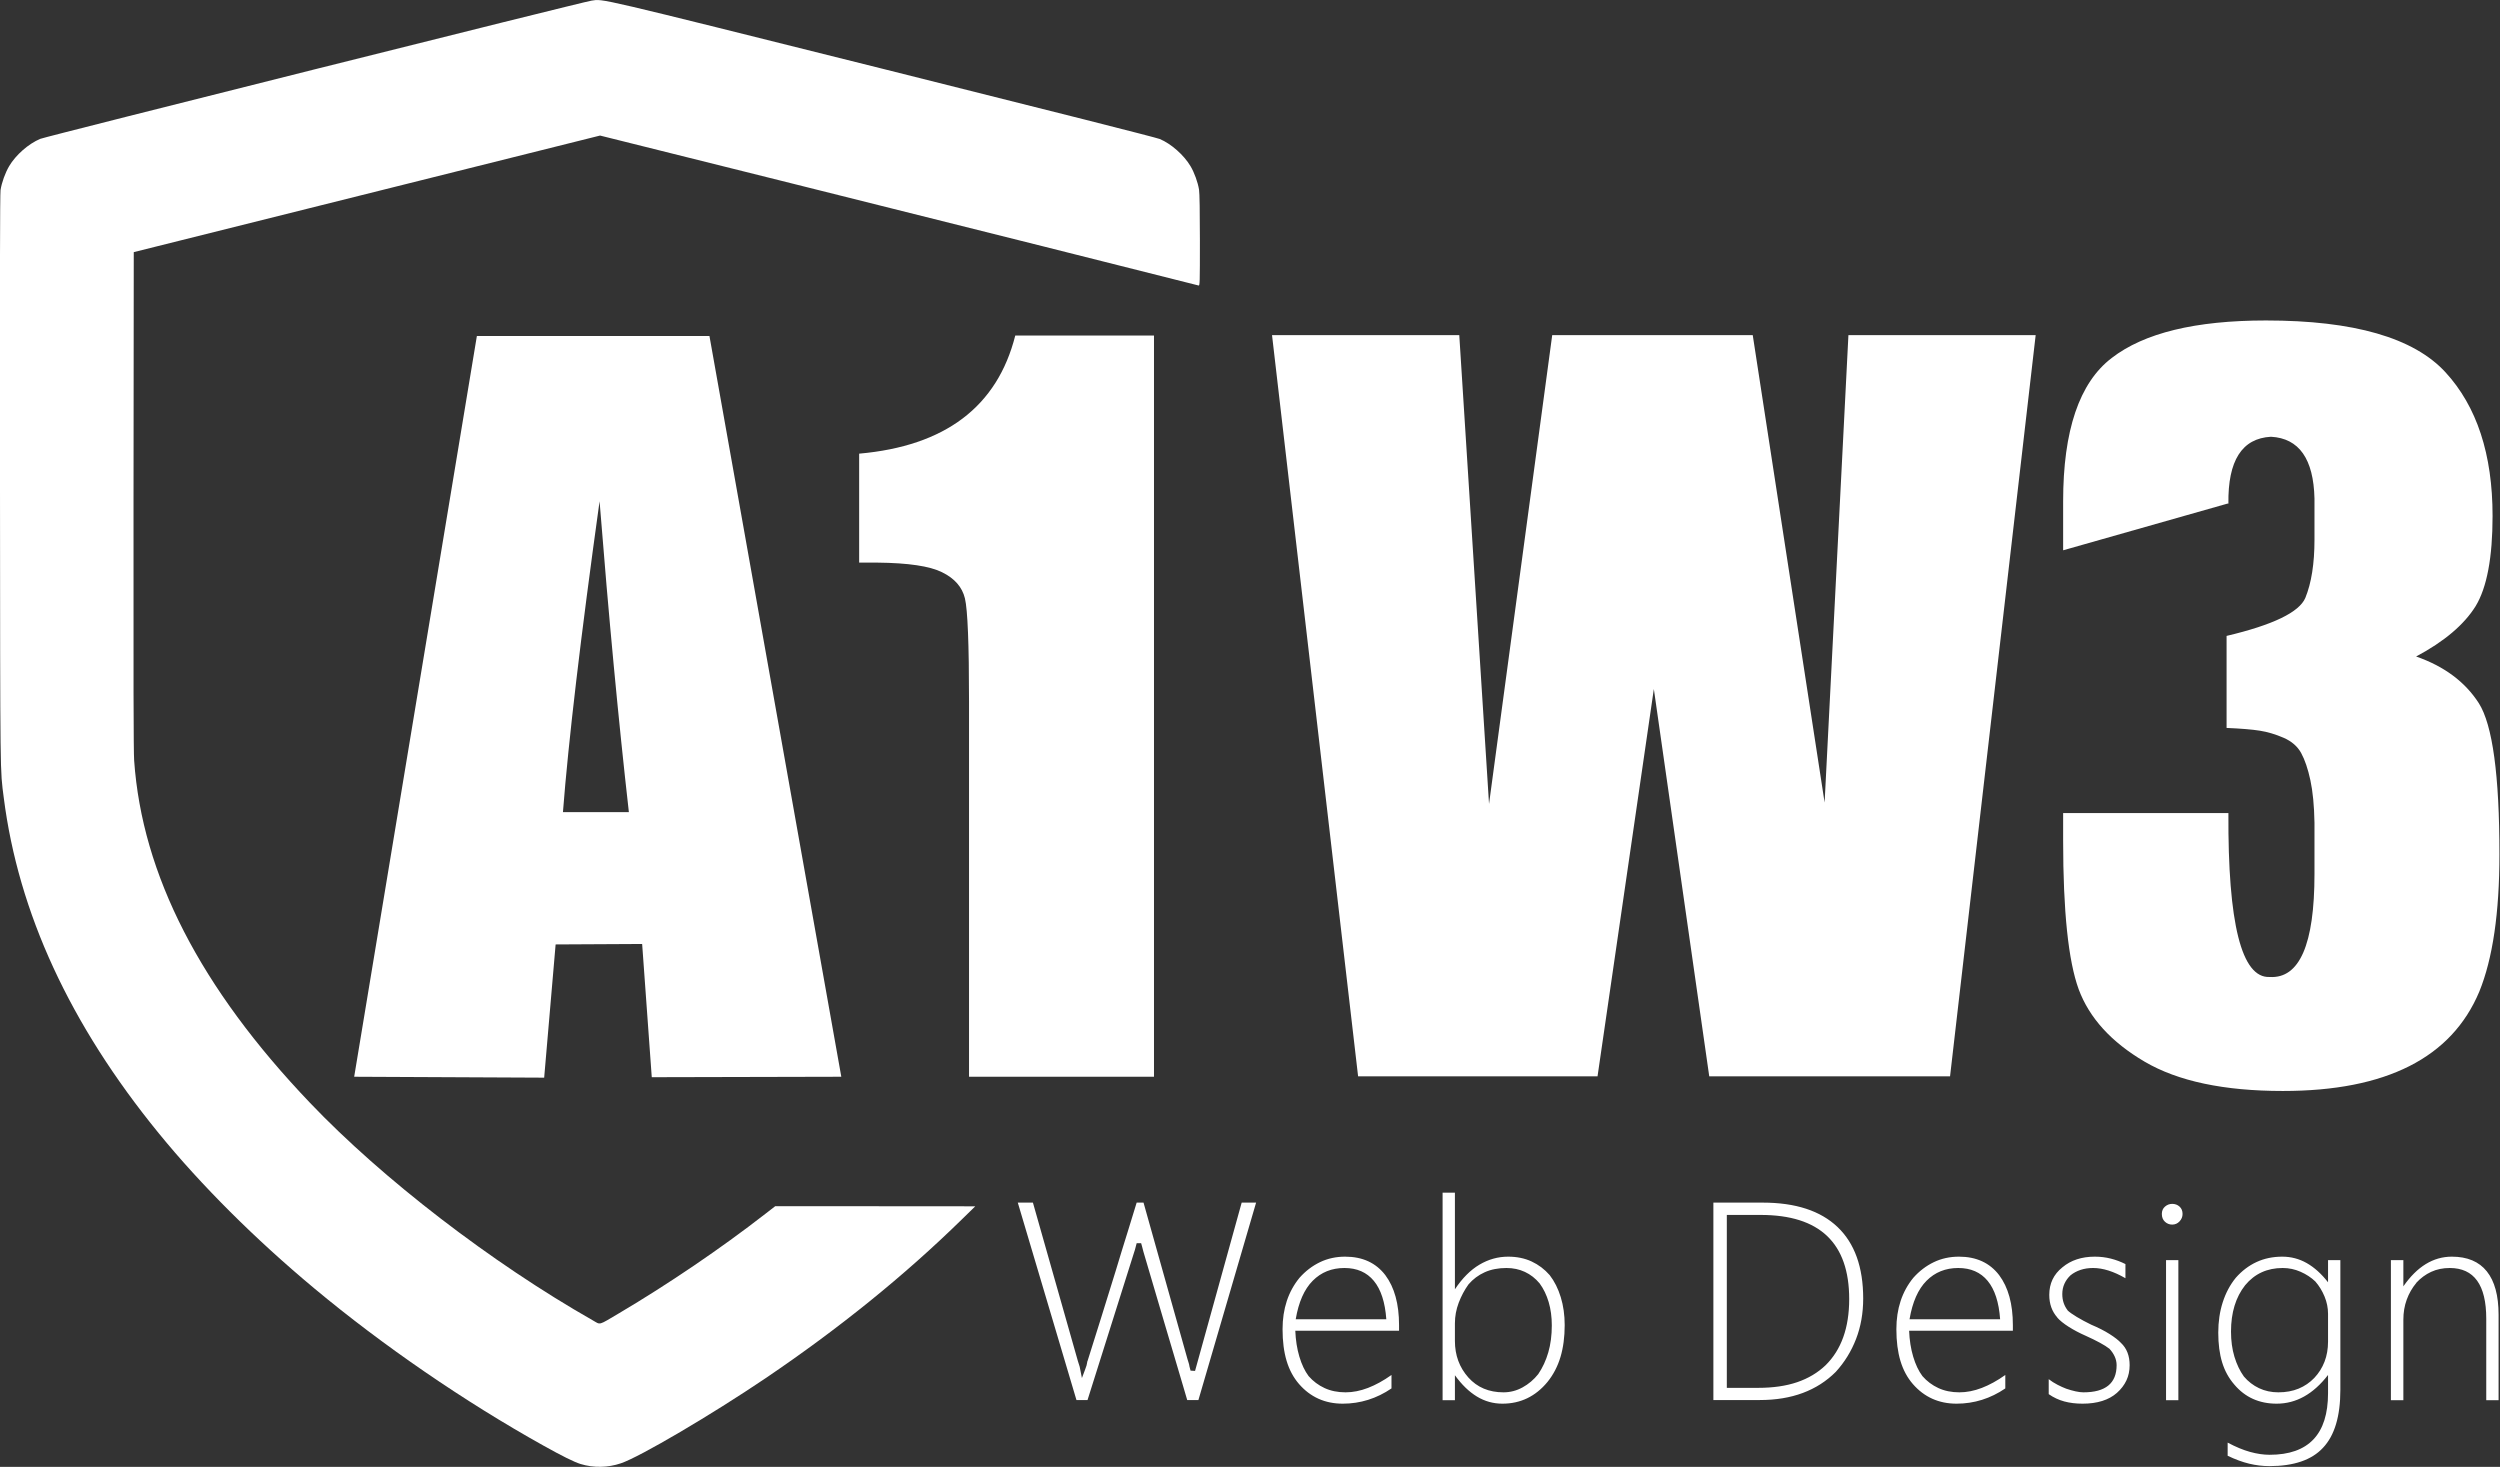
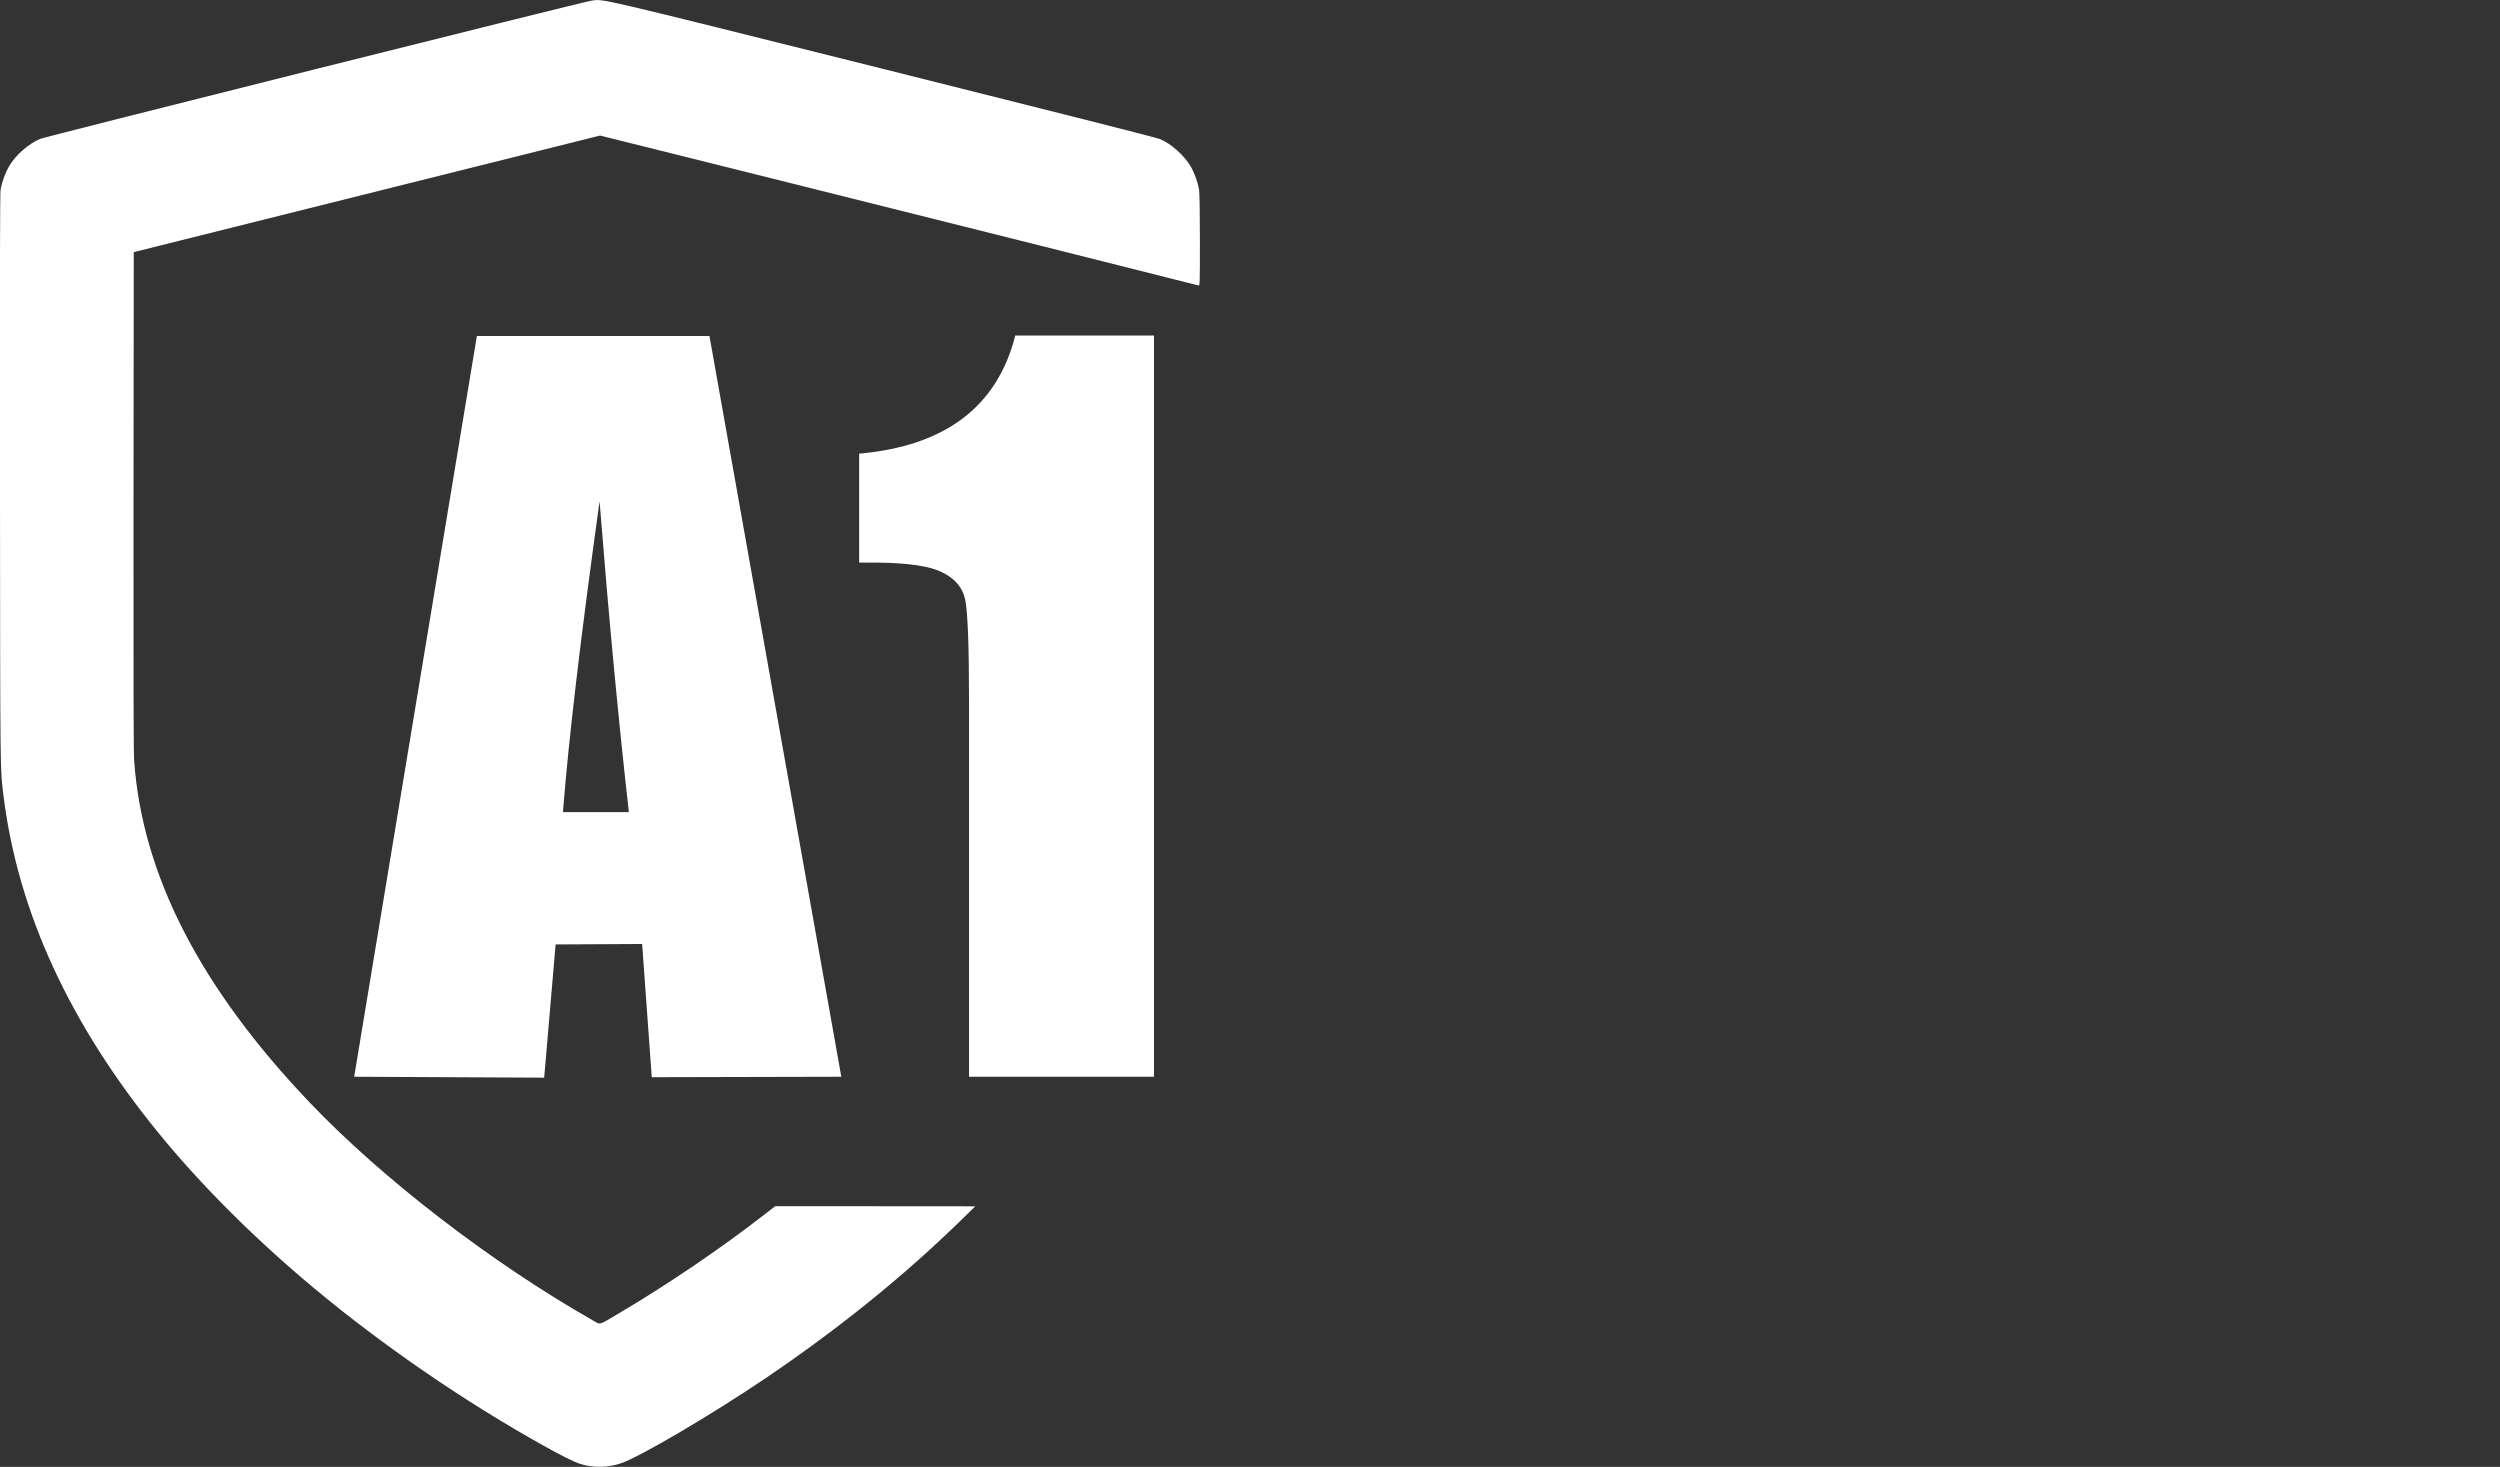
<svg xmlns="http://www.w3.org/2000/svg" viewBox="0.311 0.211 3199.615 1877.343">
  <rect x="0.311" y="0.211" width="3199.615" height="1877.343" fill="#333333" stroke="none" />
  <g style="">
    <path d="M 757.5 1 C 746.6 2.5 58.8 175 51.9 177.9 C 36.8 184.2 20.5 198.5 12 212.9 C 7 221.4 2.5 233.8 1 243.5 C 0.3 248.4 0 359.1 0.3 615 C 0.6 1004.7 0.4 984.1 5.1 1021 C 23.8 1168.3 89.9 1311.4 203.4 1450.5 C 257.9 1517.3 326.8 1586 402.5 1649.1 C 490.3 1722.3 594.9 1794.1 695.7 1850.3 C 719.3 1863.5 735.2 1871.4 743.3 1873.9 C 759.9 1879 778.3 1878.7 795 1873 C 819.5 1864.7 911.2 1810.7 980 1764.2 C 1074.1 1700.5 1157.6 1633 1231.4 1560.8 L 1248.5 1544.1 L 1120.4 1544 L 992.4 1544 L 979.9 1553.7 C 922.4 1598.4 855.7 1643.6 792.7 1680.9 C 765.2 1697.1 769.5 1696 758.7 1689.9 C 629.1 1616.1 489.8 1508.9 397.1 1411.7 C 256.6 1264.5 182.2 1119.7 172 973.5 C 171.2 962.1 171 866.8 171.2 640.2 L 171.5 322.9 L 469.9 248.3 L 768.3 173.7 L 999.9 231.5 C 1189.6 278.8 1527.2 363.6 1534.3 365.6 C 1535.9 366.1 1536 362.9 1536 307.8 C 1536 272.2 1535.6 247 1534.9 243 C 1533.4 233.6 1528.9 221.1 1524 212.9 C 1515.5 198.6 1499.2 184.2 1484.6 178.1 C 1480 176.2 1348 142.8 1129.4 88.1 C 757.7 -4.8 773 -1.2 757.5 1 Z" style="fill: rgb(255, 255, 255);" />
    <path d="M 610.639 430.233 L 908.295 430.233 L 1077.045 1378.28 L 834.467 1378.866 L 822.162 1208.358 L 711.42 1208.944 L 696.772 1379.452 L 453.608 1378.28 Z M 720.795 1039.608 L 805.17 1039.608 Q 785.248 863.827 767.67 641.757 Q 731.342 903.085 720.795 1039.608 Z M 1299.701 429.647 L 1477.24 429.647 L 1477.24 1378.28 L 1240.522 1378.28 L 1240.522 898.397 Q 1240.522 787.655 1235.248 765.975 Q 1229.975 744.296 1205.951 732.577 Q 1182.514 720.858 1123.334 720.272 L 1099.897 720.272 L 1099.897 580.819 Q 1265.131 566.171 1299.701 429.647 Z" transform="matrix(1, 0, 0, 1, 0, 0)" style="fill: rgb(255, 255, 255); white-space: pre;" />
-     <path d="M 2366.005 429.117 L 2605.654 429.117 L 2496.083 1377.75 L 2187.88 1377.75 L 2116.982 882.047 L 2044.912 1377.75 L 1738.466 1377.75 L 1628.31 429.117 L 1867.958 429.117 L 1906.044 1029.117 L 1986.904 429.117 L 2243.544 429.117 L 2335.537 1027.359 Z M 3092.567 840.445 Q 3146.474 859.195 3172.841 900.211 Q 3199.208 941.812 3199.208 1093.57 Q 3199.208 1206.07 3173.427 1269.352 Q 3120.106 1396.5 2922.06 1396.5 Q 2808.974 1396.5 2745.106 1359 Q 2681.239 1321.5 2660.731 1266.422 Q 2640.81 1211.93 2640.81 1075.992 L 2640.81 1040.836 L 2852.333 1040.836 Q 2851.747 1146.891 2864.931 1199.332 Q 2878.114 1251.773 2905.067 1250.602 Q 2962.489 1254.117 2962.489 1118.766 L 2962.489 1053.141 Q 2961.903 1020.328 2957.216 998.648 Q 2952.528 976.969 2945.497 964.078 Q 2938.466 951.188 2922.938 944.449 Q 2907.411 937.711 2892.47 935.367 Q 2877.528 933.023 2849.989 931.852 L 2849.989 814.078 Q 2939.052 792.984 2950.771 765.445 Q 2962.489 736.734 2962.489 691.031 L 2962.489 638.297 Q 2960.731 562.125 2906.825 559.195 Q 2851.161 562.125 2852.333 644.742 L 2851.161 644.742 L 2640.81 704.508 L 2640.81 641.812 Q 2640.81 505.875 2702.919 458.414 Q 2765.028 410.367 2900.38 410.367 Q 3069.13 410.367 3130.067 476.578 Q 3190.419 542.203 3190.419 660.562 Q 3190.419 740.25 3168.739 775.992 Q 3146.474 811.734 3092.567 840.445 Z" transform="matrix(1, 0, 0, 1, 0, 0)" style="fill: rgb(255, 255, 255); white-space: pre;" />
-     <path d="M 1534.093 1792.04 L 1519.757 1792.04 L 1514.919 1775.553 Q 1508.826 1754.945 1502.644 1734.069 Q 1496.462 1713.192 1490.19 1692.046 L 1463.668 1602.088 L 1462.055 1595.816 L 1460.801 1591.336 L 1455.067 1591.336 L 1453.454 1597.429 L 1452.737 1600.117 L 1452.199 1601.73 L 1392.168 1792.04 L 1378.011 1792.04 L 1302.926 1539.369 L 1322.28 1539.369 L 1379.803 1742.043 L 1382.132 1749.39 L 1385 1763.905 Q 1387.329 1757.992 1388.942 1753.422 Q 1390.555 1748.853 1390.913 1747.777 L 1391.451 1745.269 Q 1391.809 1744.014 1391.809 1743.297 Q 1391.809 1742.581 1392.168 1742.222 Q 1400.948 1714.088 1410.356 1684.251 Q 1419.764 1654.415 1428.366 1626.28 Q 1431.95 1614.453 1435.982 1601.192 Q 1440.014 1587.932 1443.777 1576.104 L 1455.067 1539.369 L 1463.847 1539.369 L 1520.116 1739.713 L 1521.729 1744.91 L 1522.266 1746.881 L 1522.625 1749.032 Q 1522.983 1750.465 1523.341 1751.72 Q 1523.7 1752.974 1524.058 1754.408 Q 1525.492 1754.408 1526.836 1754.587 Q 1528.18 1754.766 1529.793 1754.766 L 1589.466 1539.369 L 1607.923 1539.369 Z M 1658.093 1703.336 Q 1658.81 1721.435 1663.29 1736.488 Q 1667.77 1751.541 1675.117 1761.396 Q 1683.718 1771.252 1695.545 1776.718 Q 1707.373 1782.184 1722.425 1782.184 Q 1736.403 1782.184 1751.097 1776.539 Q 1765.792 1770.894 1781.203 1759.963 L 1781.203 1777.166 Q 1767.046 1786.843 1751.366 1791.771 Q 1735.686 1796.699 1718.841 1796.699 Q 1684.793 1796.699 1662.931 1771.611 Q 1652.179 1759.246 1646.982 1741.953 Q 1641.786 1724.661 1641.786 1701.365 Q 1641.786 1662.12 1663.469 1635.599 Q 1674.938 1622.696 1689.632 1615.618 Q 1704.326 1608.54 1721.888 1608.54 Q 1755.219 1608.54 1773.318 1632.194 Q 1790.879 1655.669 1790.879 1696.168 L 1790.879 1703.336 Z M 1774.572 1688.642 Q 1772.243 1656.027 1758.624 1639.541 Q 1745.004 1623.055 1720.992 1623.055 Q 1696.621 1623.055 1680.403 1639.362 Q 1664.186 1655.669 1658.63 1688.642 Z M 1923.125 1796.699 Q 1905.563 1796.699 1890.51 1787.56 Q 1875.458 1778.42 1862.376 1760.321 L 1862.376 1792.219 L 1846.607 1792.219 L 1846.607 1526.646 L 1862.376 1526.646 L 1862.376 1650.293 Q 1876.533 1628.968 1893.826 1618.754 Q 1911.118 1608.54 1930.472 1608.54 Q 1947.317 1608.54 1960.577 1614.722 Q 1973.838 1620.904 1983.694 1632.194 Q 1992.833 1644.021 1997.851 1660.418 Q 2002.868 1676.814 2002.868 1696.168 Q 2002.868 1718.926 1997.492 1736.936 Q 1992.116 1754.945 1980.827 1768.923 Q 1957.889 1796.699 1923.125 1796.699 Z M 1862.376 1716.417 Q 1862.376 1743.835 1879.579 1763.188 Q 1896.603 1782.184 1924.558 1782.184 Q 1937.461 1782.184 1949.019 1775.822 Q 1960.577 1769.46 1969 1758.888 Q 1977.422 1746.523 1981.902 1731.022 Q 1986.382 1715.521 1986.382 1696.526 Q 1986.382 1680.219 1982.35 1666.6 Q 1978.318 1652.981 1970.792 1642.767 Q 1962.728 1633.09 1951.976 1628.072 Q 1941.224 1623.055 1928.322 1623.055 Q 1912.552 1623.055 1900.456 1628.52 Q 1888.36 1633.986 1879.759 1644.021 Q 1872.053 1654.773 1867.215 1667.586 Q 1862.376 1680.398 1862.376 1693.838 Z M 2193.171 1792.04 L 2193.171 1539.369 L 2256.25 1539.369 Q 2319.328 1539.369 2352.121 1570.639 Q 2384.915 1601.909 2384.915 1662.12 Q 2384.915 1690.254 2375.775 1713.909 Q 2366.636 1737.563 2349.792 1756.021 Q 2331.872 1773.94 2307.59 1782.99 Q 2283.309 1792.04 2252.666 1792.04 Z M 2210.375 1555.138 L 2210.375 1776.449 L 2250.336 1776.449 Q 2279.187 1776.449 2300.422 1769.192 Q 2321.657 1761.934 2336.71 1747.598 Q 2366.995 1717.851 2366.995 1662.837 Q 2366.995 1555.138 2253.741 1555.138 Z M 2443.687 1703.336 Q 2444.404 1721.435 2448.884 1736.488 Q 2453.364 1751.541 2460.711 1761.396 Q 2469.312 1771.252 2481.14 1776.718 Q 2492.967 1782.184 2508.02 1782.184 Q 2521.997 1782.184 2536.691 1776.539 Q 2551.386 1770.894 2566.797 1759.963 L 2566.797 1777.166 Q 2552.64 1786.843 2536.96 1791.771 Q 2521.28 1796.699 2504.436 1796.699 Q 2470.388 1796.699 2448.525 1771.611 Q 2437.773 1759.246 2432.577 1741.953 Q 2427.38 1724.661 2427.38 1701.365 Q 2427.38 1662.12 2449.063 1635.599 Q 2460.532 1622.696 2475.226 1615.618 Q 2489.92 1608.54 2507.482 1608.54 Q 2540.813 1608.54 2558.912 1632.194 Q 2576.474 1655.669 2576.474 1696.168 L 2576.474 1703.336 Z M 2560.167 1688.642 Q 2557.837 1656.027 2544.218 1639.541 Q 2530.599 1623.055 2506.586 1623.055 Q 2482.215 1623.055 2465.997 1639.362 Q 2449.78 1655.669 2444.225 1688.642 Z M 2622.345 1765.339 Q 2627.721 1769.46 2633.634 1772.507 Q 2639.548 1775.553 2644.745 1777.524 Q 2651.017 1779.675 2656.751 1780.929 Q 2662.485 1782.184 2666.786 1782.184 Q 2709.256 1782.184 2709.256 1747.419 Q 2709.256 1741.685 2706.748 1736.219 Q 2704.239 1730.753 2699.58 1725.915 L 2699.58 1726.094 Q 2695.816 1723.048 2687.932 1718.747 Q 2680.047 1714.446 2669.653 1709.787 Q 2657.826 1704.59 2648.06 1698.408 Q 2638.293 1692.226 2633.276 1686.491 L 2633.455 1686.491 Q 2623.062 1674.843 2623.062 1657.461 Q 2623.062 1635.599 2639.906 1622.159 Q 2656.213 1608.54 2681.301 1608.54 Q 2692.053 1608.54 2701.909 1611.048 Q 2711.765 1613.557 2720.546 1618.037 L 2720.546 1636.136 Q 2697.967 1623.055 2679.151 1623.055 Q 2670.37 1623.055 2663.113 1625.474 Q 2655.855 1627.893 2650.3 1632.373 Q 2645.282 1637.032 2642.505 1643.125 Q 2639.727 1649.218 2639.727 1656.386 Q 2639.727 1662.658 2641.519 1667.854 Q 2643.311 1673.051 2646.537 1677.173 L 2646.357 1677.173 Q 2647.97 1678.786 2651.106 1681.026 Q 2654.242 1683.266 2658.274 1685.685 Q 2662.306 1688.104 2667.145 1690.702 Q 2671.983 1693.301 2676.821 1695.63 Q 2690.44 1701.365 2700.207 1707.547 Q 2709.973 1713.729 2714.812 1718.926 Q 2725.922 1729.32 2725.922 1747.419 Q 2725.922 1758.171 2721.8 1766.952 Q 2717.679 1775.732 2709.615 1782.9 Q 2701.909 1789.71 2690.888 1793.204 Q 2679.868 1796.699 2665.711 1796.699 Q 2652.809 1796.699 2642.236 1793.832 Q 2631.663 1790.964 2622.345 1784.513 Z M 2780.396 1567.503 Q 2775.02 1567.503 2771.078 1563.829 Q 2767.135 1560.156 2767.135 1553.884 Q 2767.135 1547.97 2771.167 1544.476 Q 2775.199 1540.981 2780.396 1540.981 Q 2785.951 1540.981 2789.804 1544.476 Q 2793.657 1547.97 2793.657 1553.884 Q 2793.657 1559.26 2789.804 1563.381 Q 2785.951 1567.503 2780.396 1567.503 Z M 2772.511 1792.219 L 2772.511 1613.02 L 2788.281 1613.02 L 2788.281 1792.219 Z M 2995.613 1779.137 Q 2995.613 1829.671 2973.392 1853.146 Q 2951.709 1876.622 2904.759 1876.622 Q 2891.856 1876.622 2878.864 1873.486 Q 2865.872 1870.35 2851.357 1863.361 L 2851.357 1846.516 Q 2866.768 1854.759 2880.029 1858.433 Q 2893.29 1862.106 2905.117 1862.106 Q 2979.843 1862.106 2979.843 1783.259 L 2979.843 1759.963 Q 2951.53 1796.699 2914.077 1796.699 Q 2880.567 1796.699 2859.959 1772.328 Q 2849.207 1759.963 2844.279 1743.745 Q 2839.351 1727.528 2839.351 1705.845 Q 2839.351 1684.699 2845.085 1666.869 Q 2850.82 1649.039 2861.751 1635.599 Q 2873.399 1622.338 2888.272 1615.439 Q 2903.146 1608.54 2921.245 1608.54 Q 2938.09 1608.54 2952.605 1616.783 Q 2967.12 1625.026 2979.843 1641.333 L 2979.843 1613.02 L 2995.613 1613.02 Z M 2979.843 1681.653 Q 2979.843 1670.363 2975.363 1659.522 Q 2970.883 1648.68 2963.536 1640.258 Q 2955.651 1632.731 2944.72 1627.893 Q 2933.789 1623.055 2921.782 1623.055 Q 2892.035 1623.055 2873.757 1645.096 Q 2855.658 1668.034 2855.658 1704.411 Q 2855.658 1722.152 2860.048 1736.667 Q 2864.439 1751.182 2872.144 1761.934 Q 2880.387 1771.611 2891.587 1776.897 Q 2902.787 1782.184 2916.227 1782.184 Q 2930.742 1782.184 2942.211 1777.435 Q 2953.68 1772.686 2962.281 1763.726 Q 2970.883 1754.587 2975.363 1742.939 Q 2979.843 1731.291 2979.843 1717.313 Z M 3182.334 1792.219 L 3182.334 1687.925 Q 3182.334 1623.055 3135.563 1623.055 Q 3122.481 1623.055 3111.819 1627.983 Q 3101.157 1632.911 3092.734 1642.05 L 3092.914 1642.05 Q 3084.85 1651.727 3080.549 1663.554 Q 3076.248 1675.381 3076.248 1689.179 L 3076.248 1792.219 L 3060.299 1792.219 L 3060.299 1613.02 L 3076.248 1613.02 L 3076.248 1646.53 Q 3102.59 1608.54 3138.251 1608.54 Q 3167.998 1608.54 3183.051 1627.355 Q 3198.104 1646.171 3198.104 1682.907 L 3198.104 1792.219 Z" transform="matrix(1, 0, 0, 1, 0, 0)" style="fill: rgb(255, 255, 255); white-space: pre;" />
  </g>
</svg>